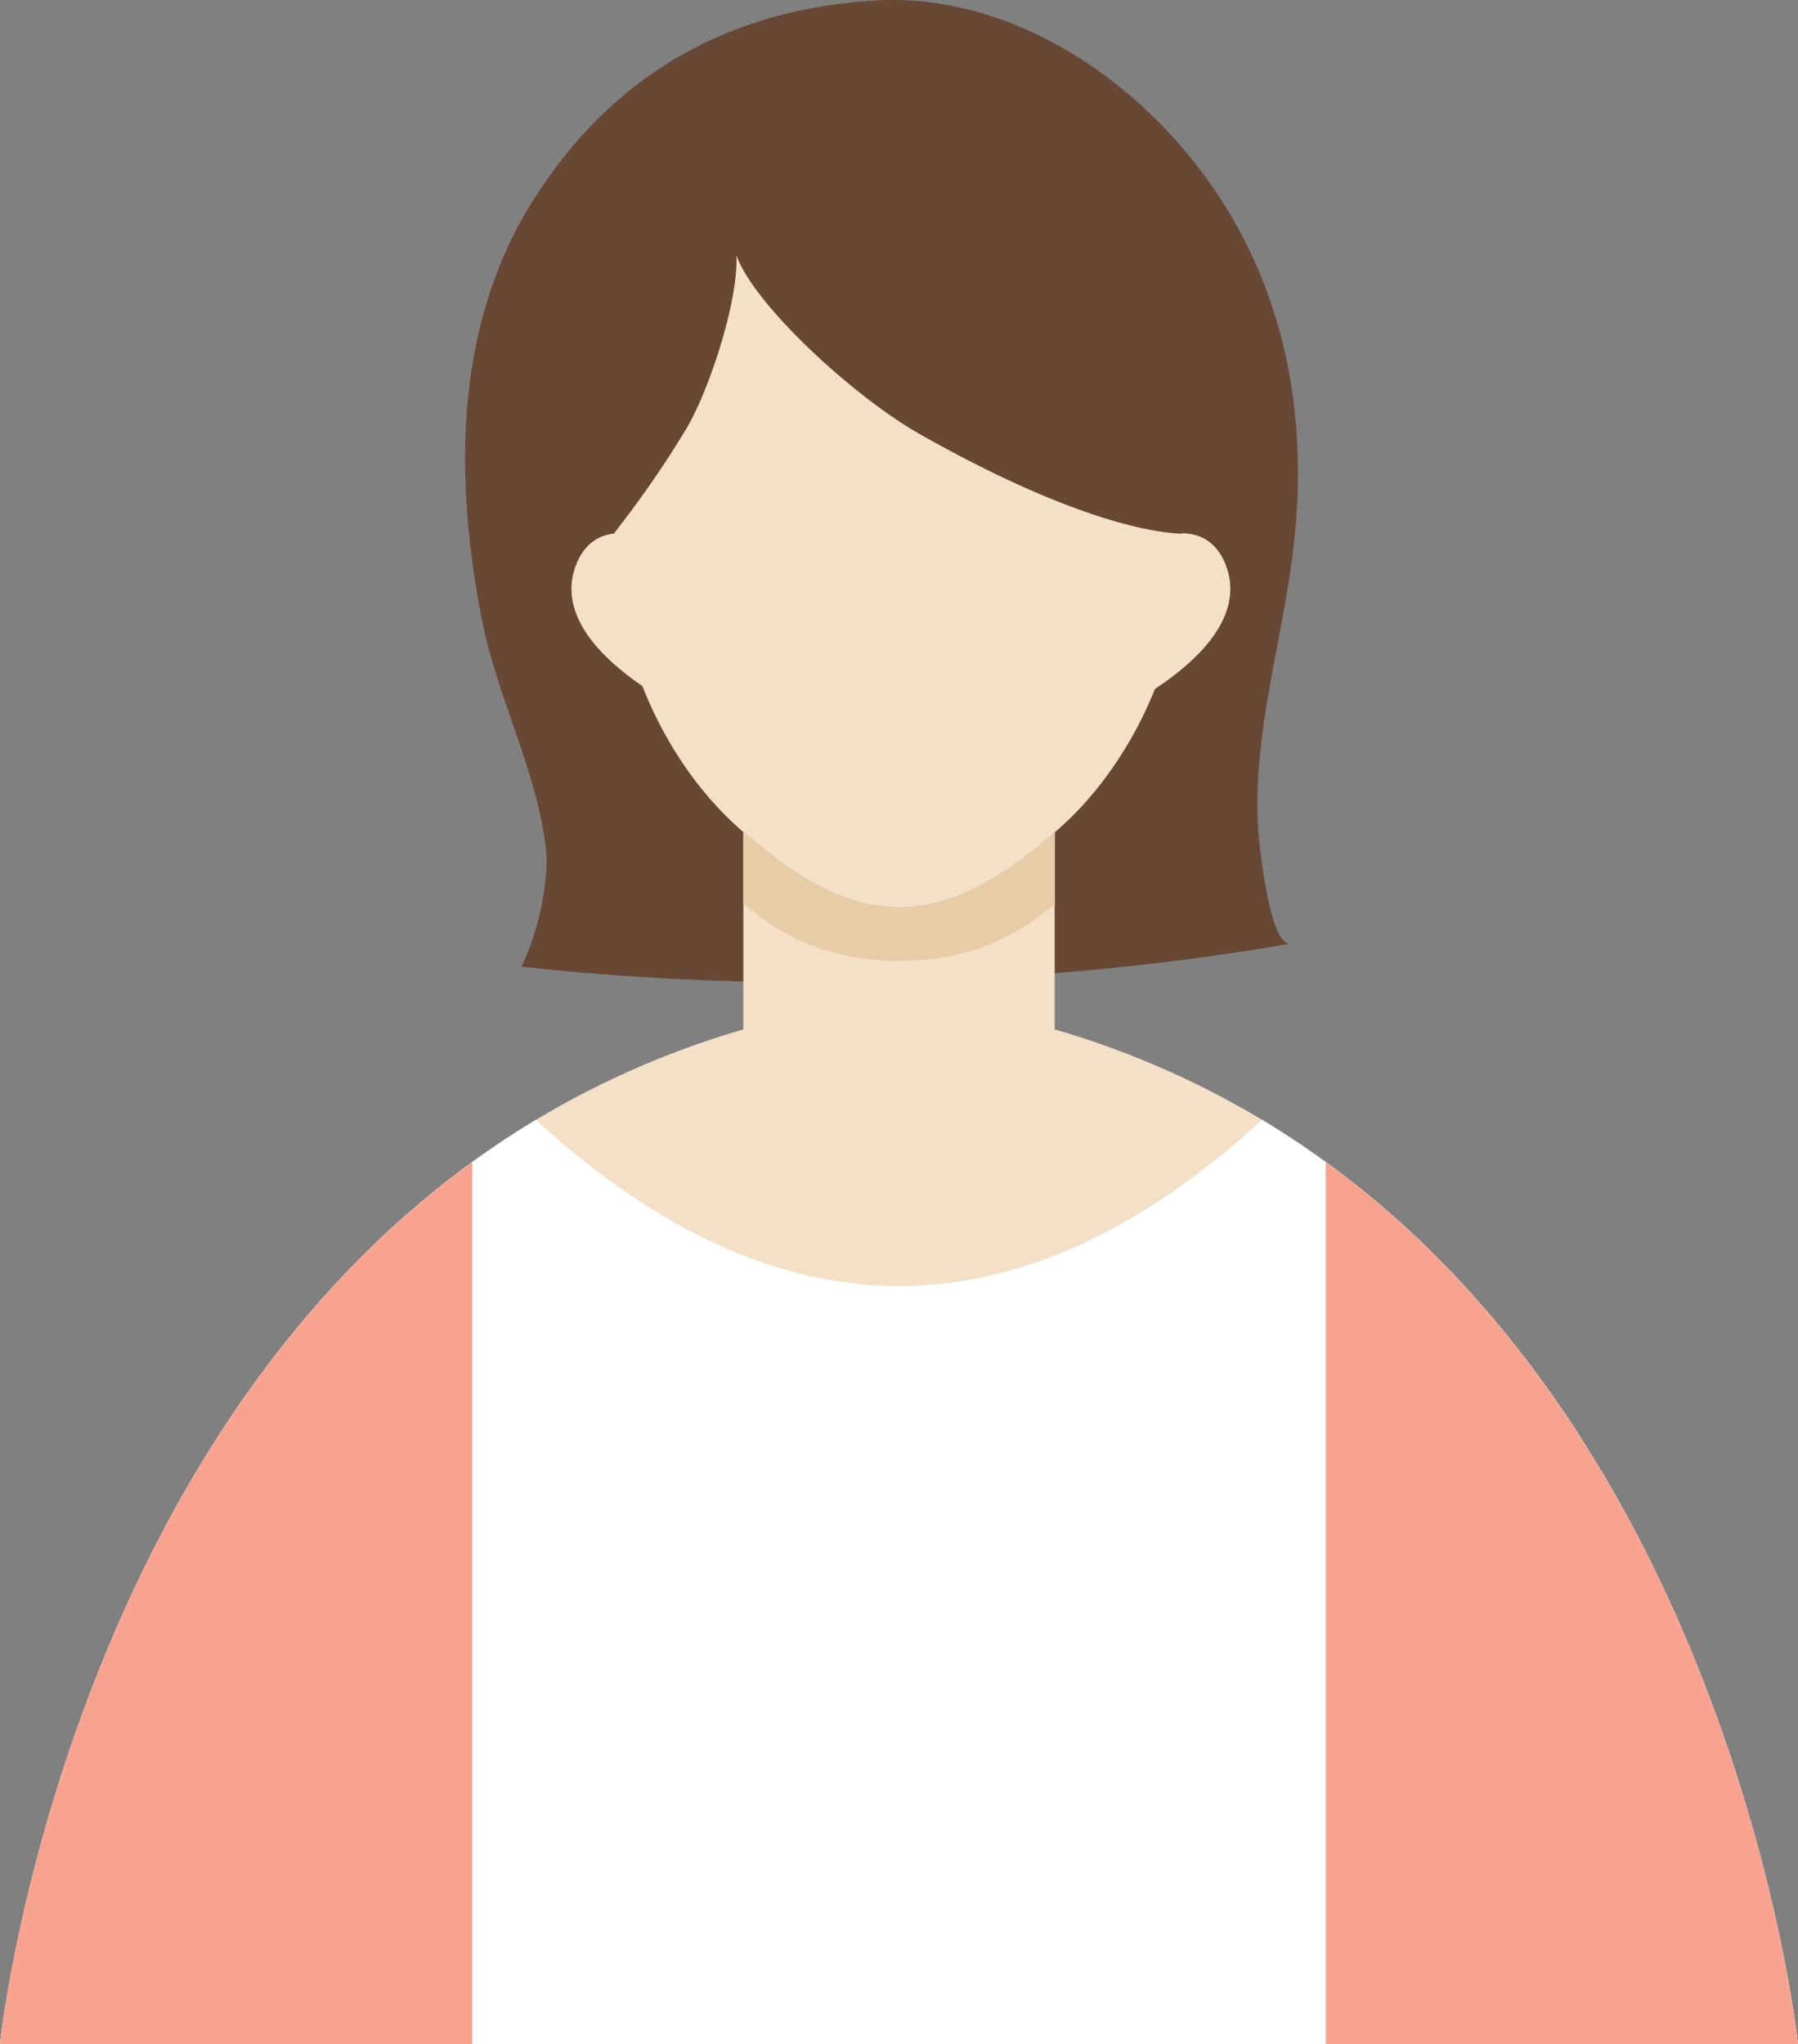
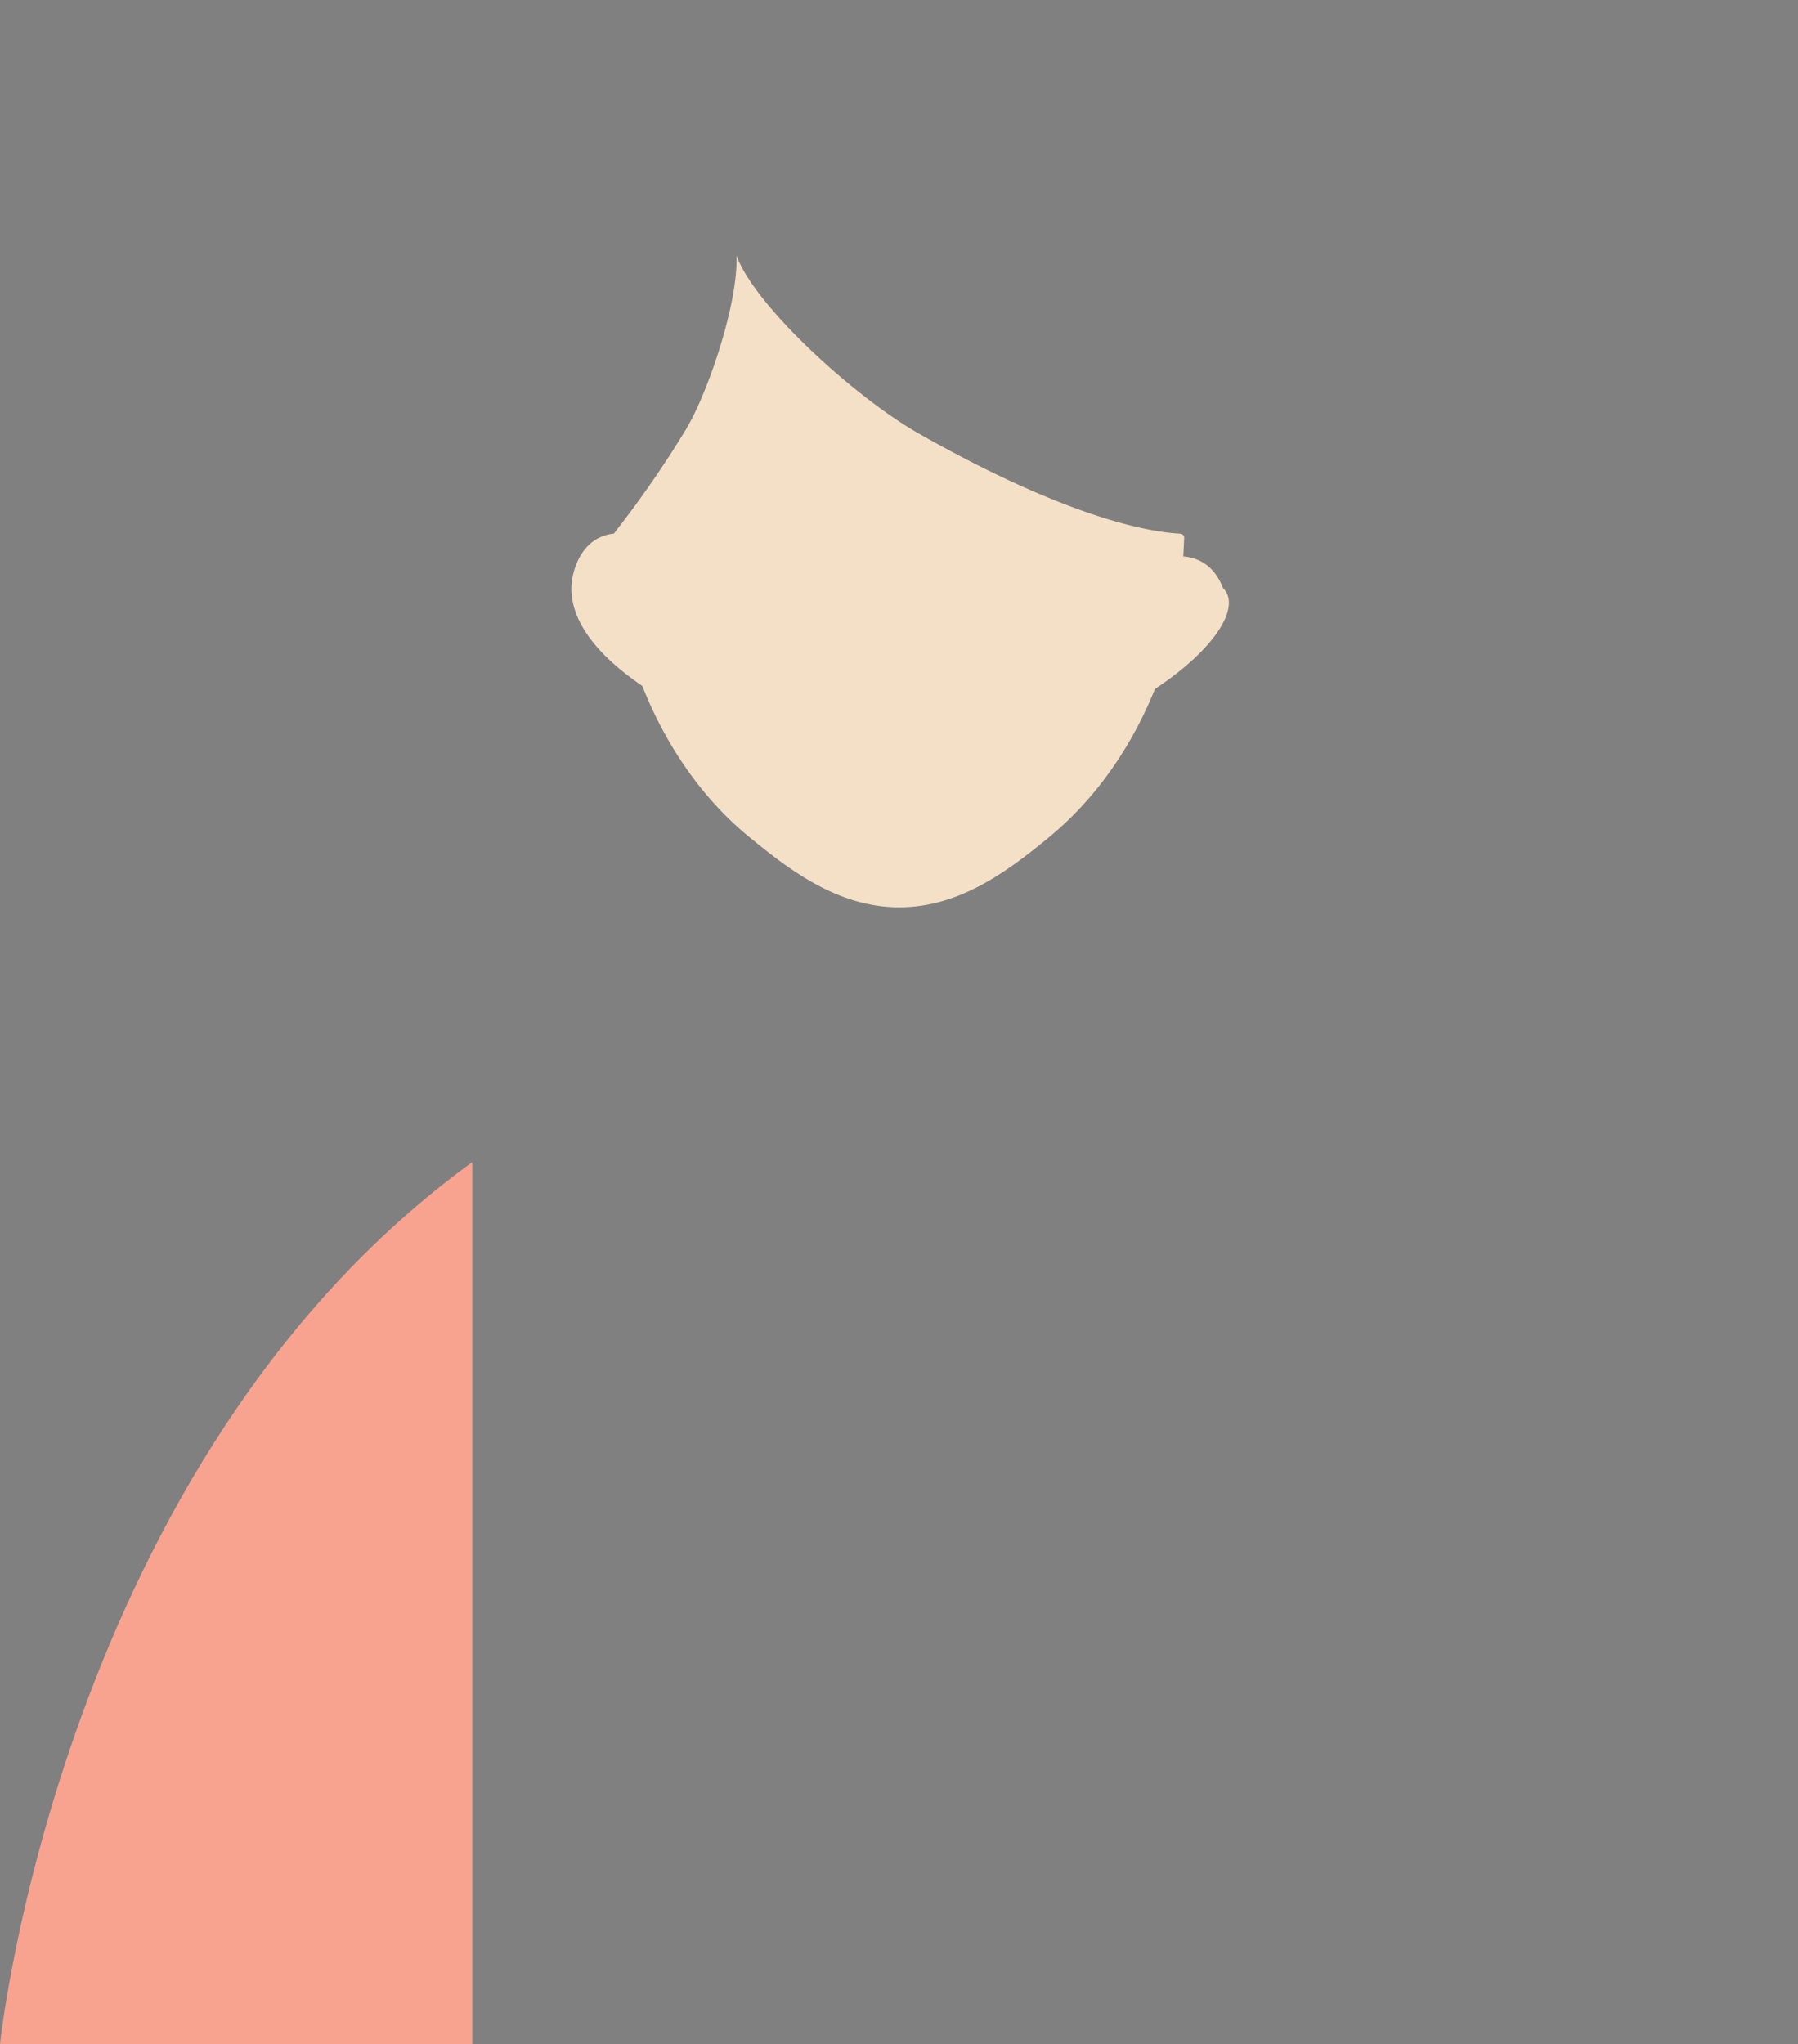
<svg xmlns="http://www.w3.org/2000/svg" viewBox="0 0 876.03 995.53">
  <rect x="0" y="0" width="876.03" height="995.53" fill="#808080" stroke="none" />
  <defs>
    <style>.cls-1{fill:#684734;}.cls-2{fill:#f4e0c6;}.cls-3{fill:#fff;}.cls-4{fill:#f8a390;}.cls-5{fill:#e8cba7;}</style>
  </defs>
  <g id="レイヤー_2" data-name="レイヤー 2">
    <g id="illust">
-       <path class="cls-1" d="M630.62,263.05c-5,47.41-20.47,92.45-17.63,140.64.41,7.17,5.53,57.66,15.92,55.87C511.35,480.2,372.67,484,254,470.81c11.28-23,12.92-48,12.15-55.79-3.82-38.27-23.69-74.59-31.18-112.43C221.41,234,221,160,258.94,98.9,298.37,35.43,356.1,4.48,426.22.26,502.8-4.36,577.58,53.58,610.5,125.62,630.4,169.18,635.62,215.72,630.62,263.05Z" />
-       <path class="cls-2" d="M876,995.52H0S41.82,594.7,362.16,501.36V405.28l2.09,1.76c20.85,17.24,44.4,34.86,73.86,34.86s53-17.62,73.84-34.85l1.92-1.61v95.91C834.21,594.69,876,995.52,876,995.52Z" />
-       <path class="cls-3" d="M876,995.52H0S32.63,682.76,261.06,545.45q177,161.81,353.92,0C843.4,682.76,876,995.52,876,995.52Z" />
      <path class="cls-4" d="M230.1,566V995.52H0S29.64,711.49,230.1,566Z" />
-       <path class="cls-4" d="M876,995.52H645.93V566C846.39,711.49,876,995.52,876,995.52Z" />
-       <path class="cls-5" d="M513.93,405.44v34.84L512,441.89c-20.85,17.23-44.42,26.1-73.84,26.1s-53-8.87-73.86-26.11l-2.09-1.76V405.28l2.09,1.76c20.85,17.24,44.4,34.86,73.86,34.86s53-17.62,73.84-34.85Z" />
      <path class="cls-2" d="M576.93,262.5a306.08,306.08,0,0,1-2.63,30.69c-6.47,43-28.85,85.23-60.44,112.24L512,407.05c-20.85,17.23-44.42,34.84-73.85,34.84s-53-17.61-73.85-34.86l-2.09-1.75c-31.5-27-53.79-69.17-60.25-112.09a240.88,240.88,0,0,1-2.66-33.46c0-.49,16.59-20.33,34.78-50.39,11-18.12,25.78-62.39,24.73-84.94,8.82,24.49,57.46,68.88,88.63,86.62,59,33.57,102.59,47.51,127.49,48.9a2.34,2.34,0,0,1,1.77.94l.06.11A2.63,2.63,0,0,1,576.93,262.5Z" />
      <path class="cls-2" d="M323.93,336.7a5.22,5.22,0,0,1-6.28.5c-32-20.45-44.78-41.88-37-62,4.76-12.36,13.73-15.24,20.42-15.48a5.21,5.21,0,0,1,5.37,4.72c.34,3.67.8,7.44,1.37,11.21a188.8,188.8,0,0,0,17.36,54.84A5.22,5.22,0,0,1,323.93,336.7Z" />
-       <path class="cls-2" d="M560.2,337.2a5.21,5.21,0,0,1-7.48-6.69,189.07,189.07,0,0,0,17.36-54.85c.56-3.77,1-7.55,1.36-11.2a5.23,5.23,0,0,1,5.37-4.72c6.69.24,15.67,3.12,20.43,15.48C605,295.32,592.17,316.75,560.2,337.2Z" />
+       <path class="cls-2" d="M560.2,337.2a5.21,5.21,0,0,1-7.48-6.69,189.07,189.07,0,0,0,17.36-54.85a5.23,5.23,0,0,1,5.37-4.72c6.69.24,15.67,3.12,20.43,15.48C605,295.32,592.17,316.75,560.2,337.2Z" />
    </g>
  </g>
</svg>